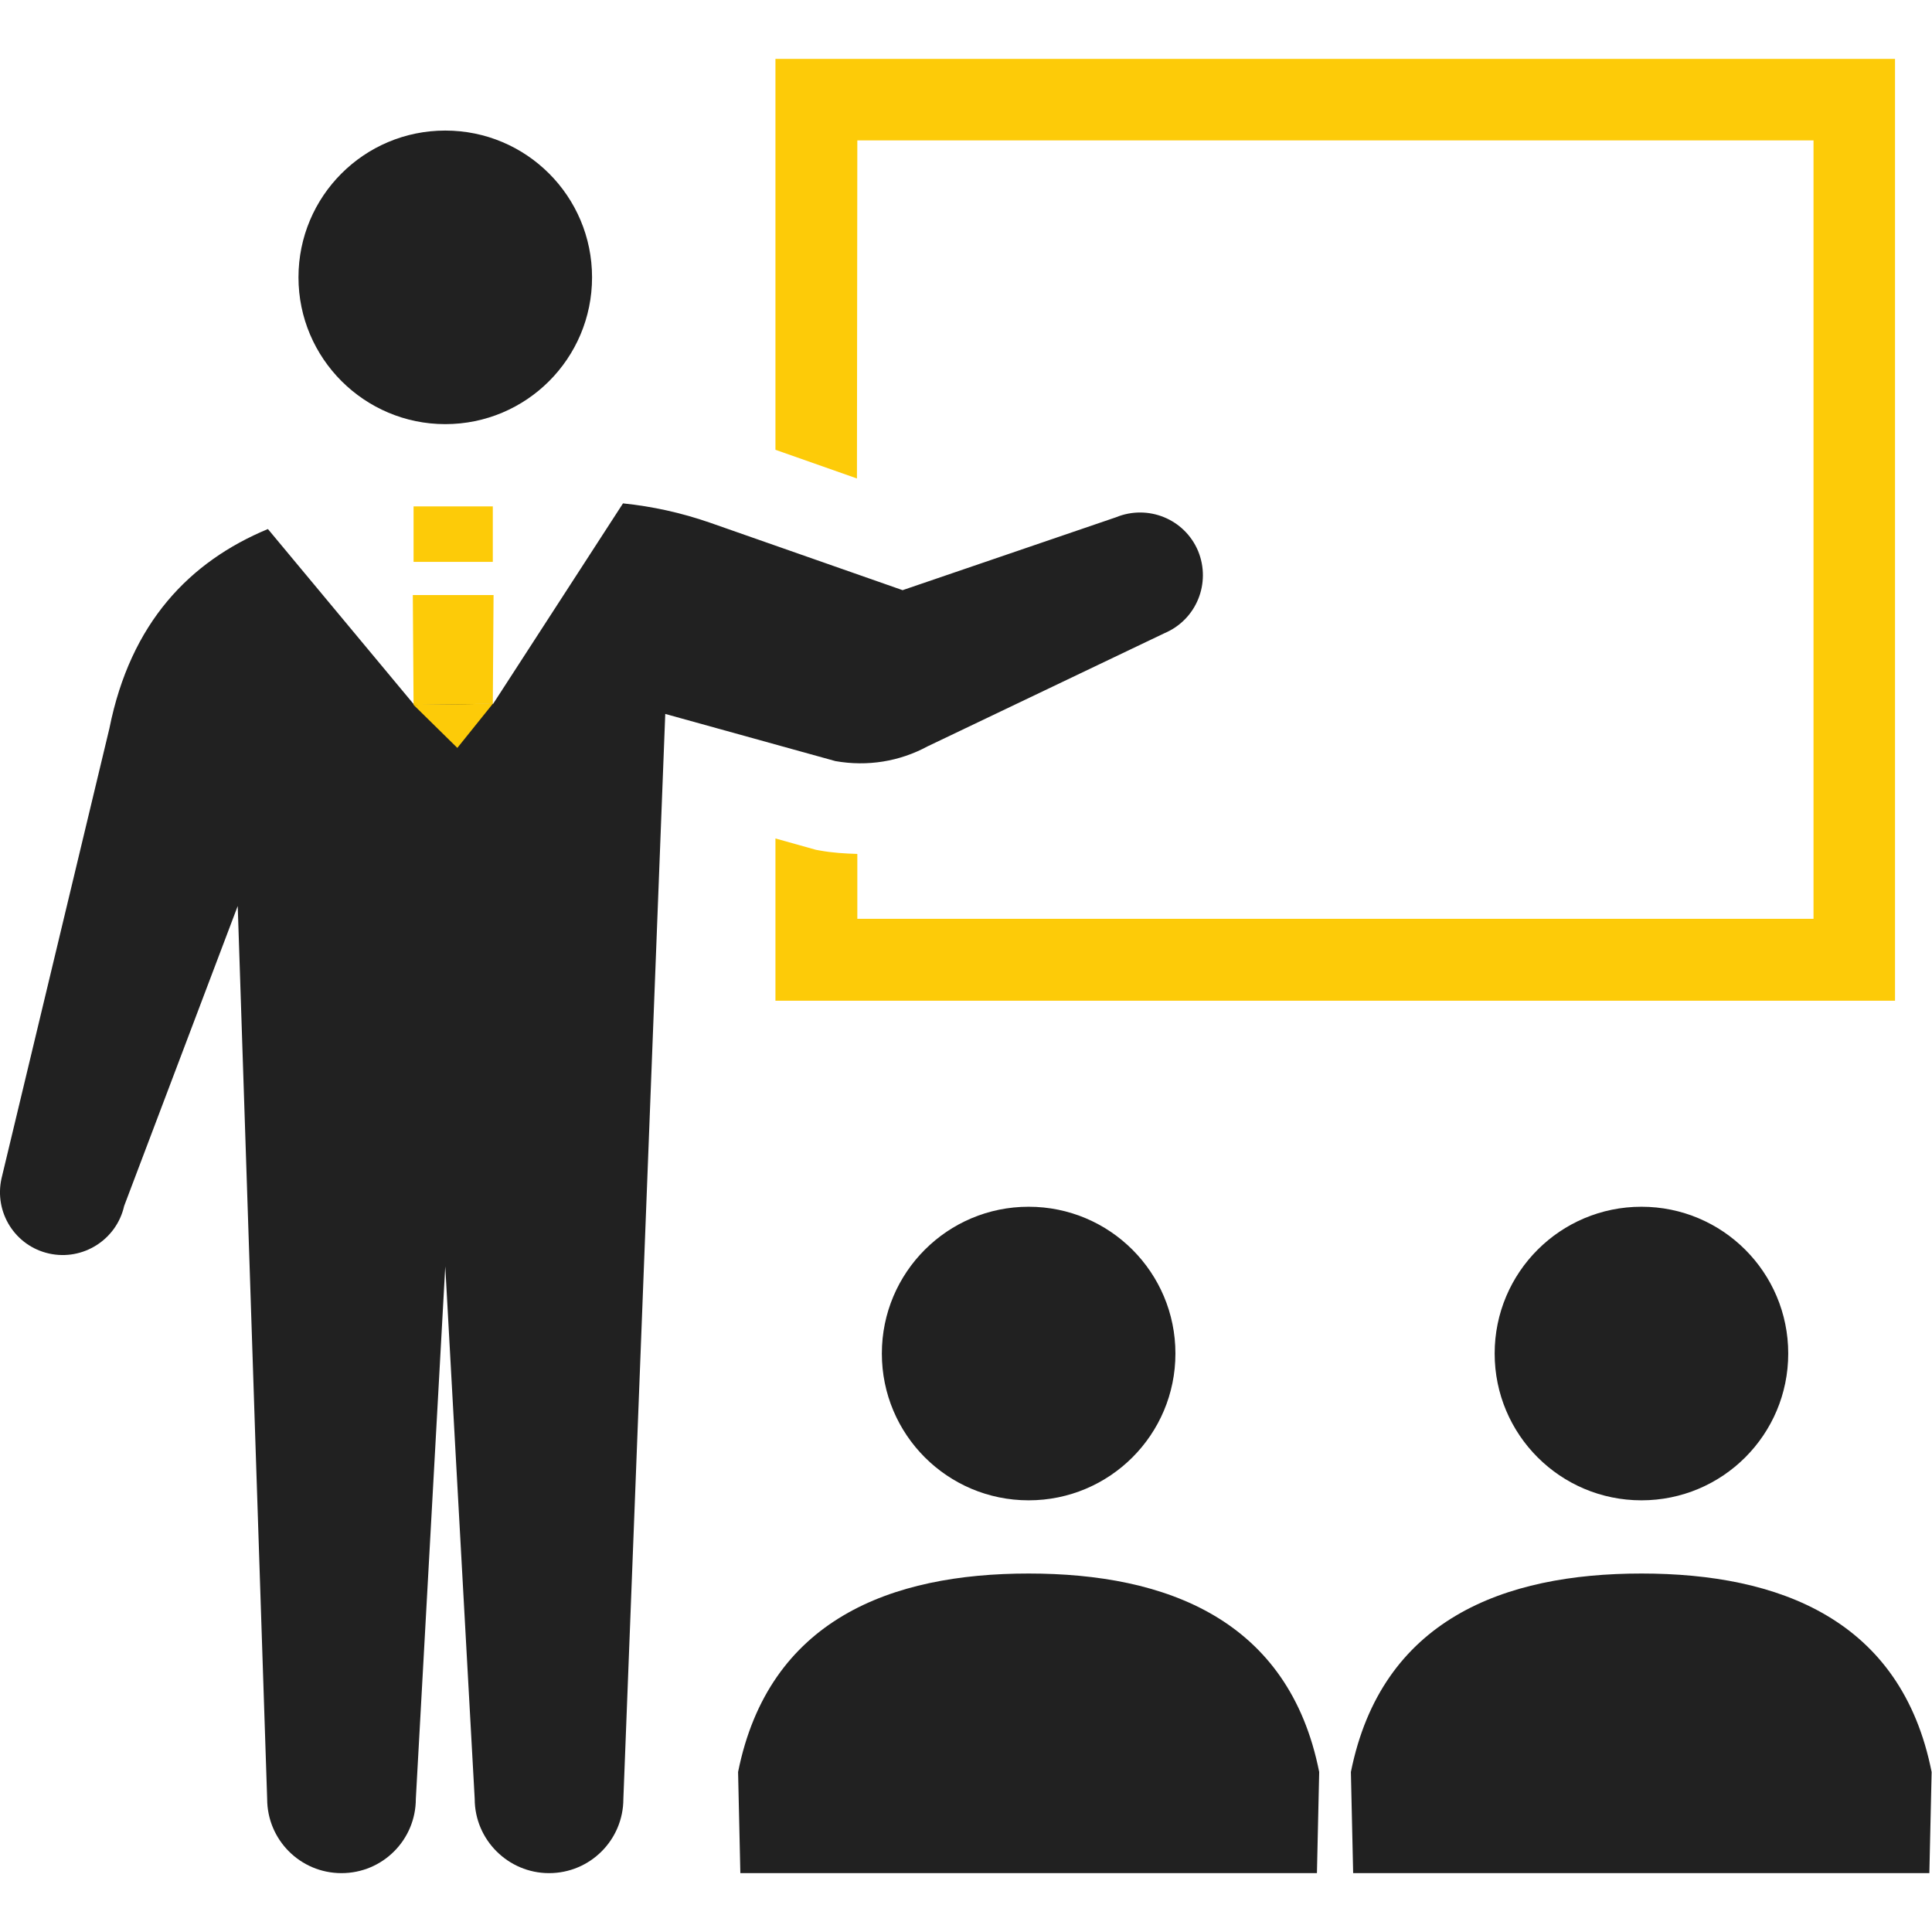
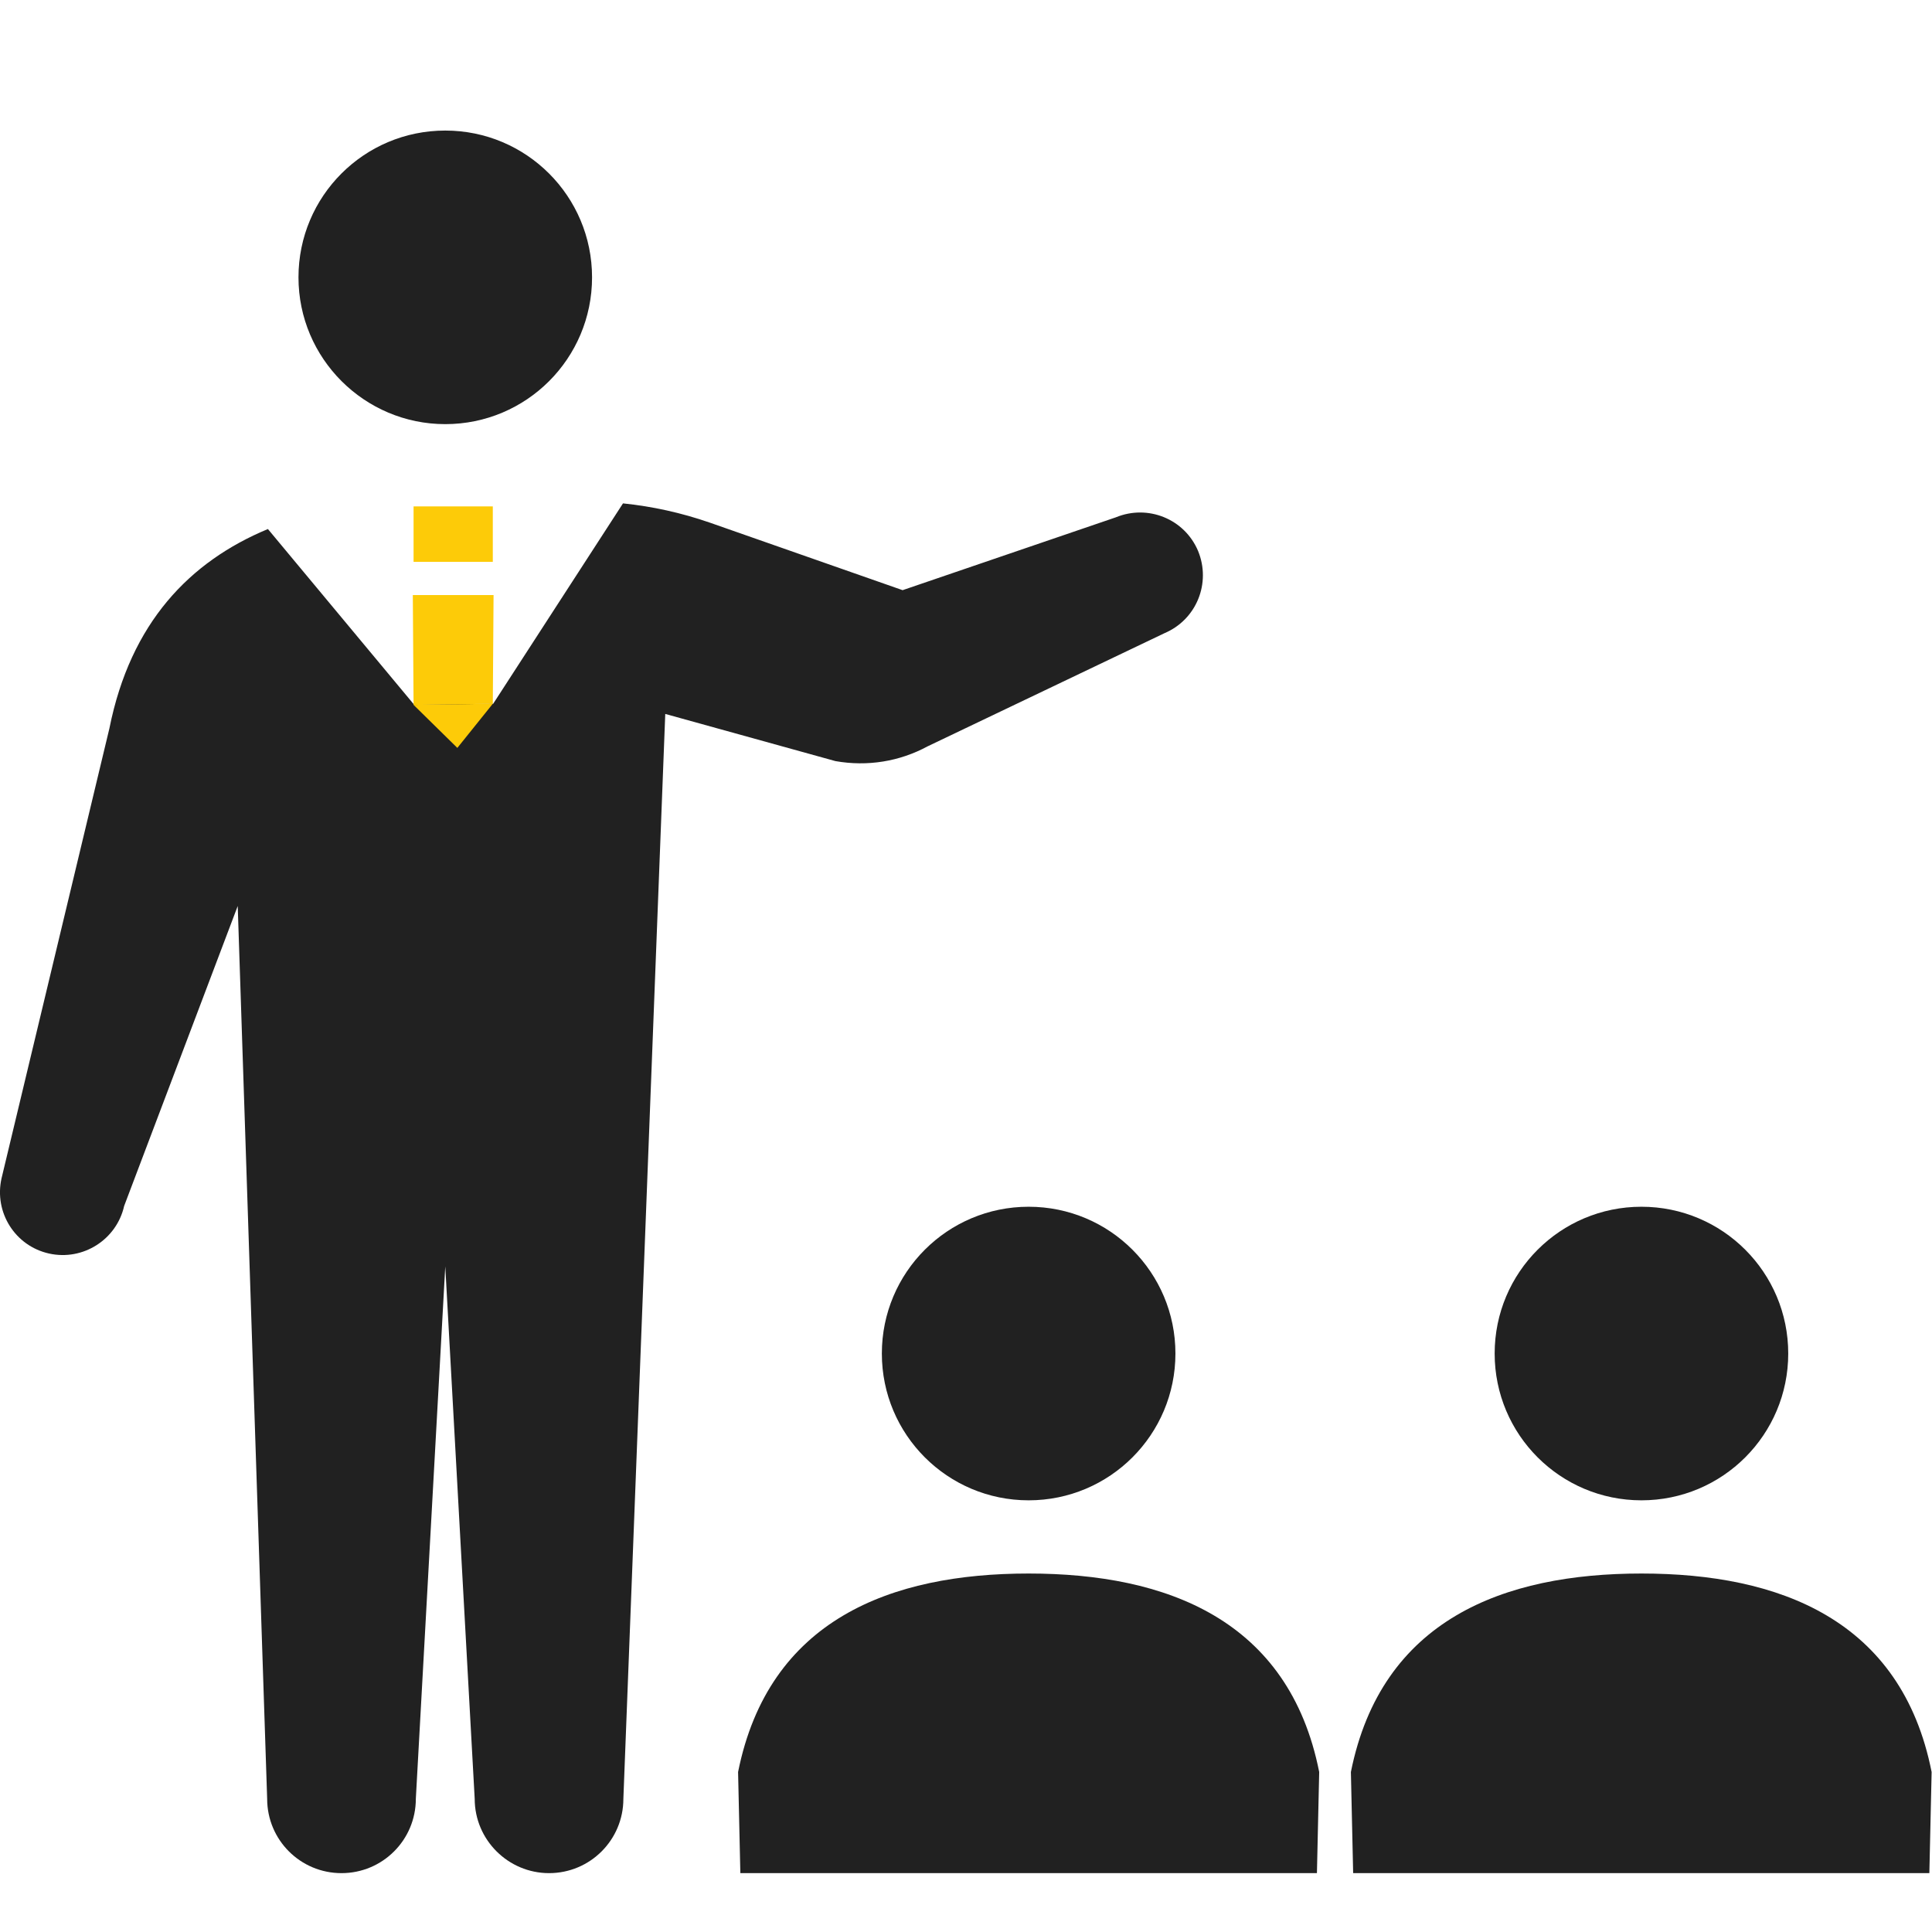
<svg xmlns="http://www.w3.org/2000/svg" version="1.1" id="_x32_" x="0px" y="0px" viewBox="0 0 512 512" style="enable-background:new 0 0 512 512;" xml:space="preserve">
  <style type="text/css">
	.st0{fill:#212121;}
	.st1{fill:#FDCB08;}
	.st2{fill:none;}
</style>
  <g>
    <g>
      <path class="st0" d="M118,112.4c21.5,0,38.9-17.4,38.9-38.9S139.5,34.6,118,34.6S79.1,52,79.1,73.5C79.1,95,96.6,112.4,118,112.4z    " />
-       <path class="st1" d="M227.2,37.2h253.4v206.3H227.2v-17.2c-3.3-0.1-6.6-0.3-9.9-0.9l-1.1-0.2l-10.7-3v43h296.7v-10.8V15.6H205.5    v103.6l21.6,7.6L227.2,37.2L227.2,37.2z" />
      <path class="st0" d="M233.7,358.7c0,21.5,17.4,38.9,38.9,38.9s38.9-17.4,38.9-38.9s-17.4-38.9-38.9-38.9    C251.1,319.8,233.7,337.2,233.7,358.7z" />
      <path class="st0" d="M272.6,417c-36.5,0-68.9,12.2-77,52.6l0.6,26.8H349l0.6-26.8C341.6,429.2,309.1,417,272.6,417z" />
      <path class="st0" d="M396.1,358.7c0,21.5,17.4,38.9,38.9,38.9s38.9-17.4,38.9-38.9s-17.4-38.9-38.9-38.9    C413.5,319.8,396.1,337.2,396.1,358.7z" />
      <path class="st0" d="M435,417c-36.5,0-68.9,12.2-77,52.6l0.6,26.8h152.7l0.6-26.8C503.9,429.2,471.5,417,435,417z" />
      <path class="st0" d="M109.7,186.7L71,140.2C50.3,148.8,34.6,165,29,193L0.4,312.3c-2,9,3.6,17.9,12.6,19.9s17.9-3.7,19.9-12.6    L63,240.1l7.8,236.6c0,10.9,8.8,19.7,19.7,19.7s19.7-8.8,19.7-19.7l7.8-141.1l7.8,141.1c0,10.9,8.9,19.7,19.7,19.7    c10.9,0,19.7-8.8,19.7-19.7l11.1-287.5l45.1,12.5c8.5,1.5,17,0.1,24.4-3.9l62.8-30c8.5-3.6,12.4-13.3,8.9-21.8    c-3.6-8.5-13.3-12.4-21.8-8.9l-56.5,19.3l-51.1-17.9c-7.5-2.6-15.2-4.3-23-5.1l-34.4,53.1" />
      <rect x="109.6" y="134.2" class="st1" width="21" height="14.7" />
      <polygon class="st1" points="130.6,186.5 109.6,186.8 109.4,157.7 130.8,157.7   " />
      <polygon class="st1" points="121.2,198.2 130.6,186.5 109.6,186.8   " />
    </g>
    <rect class="st2" width="512" height="512" />
  </g>
</svg>